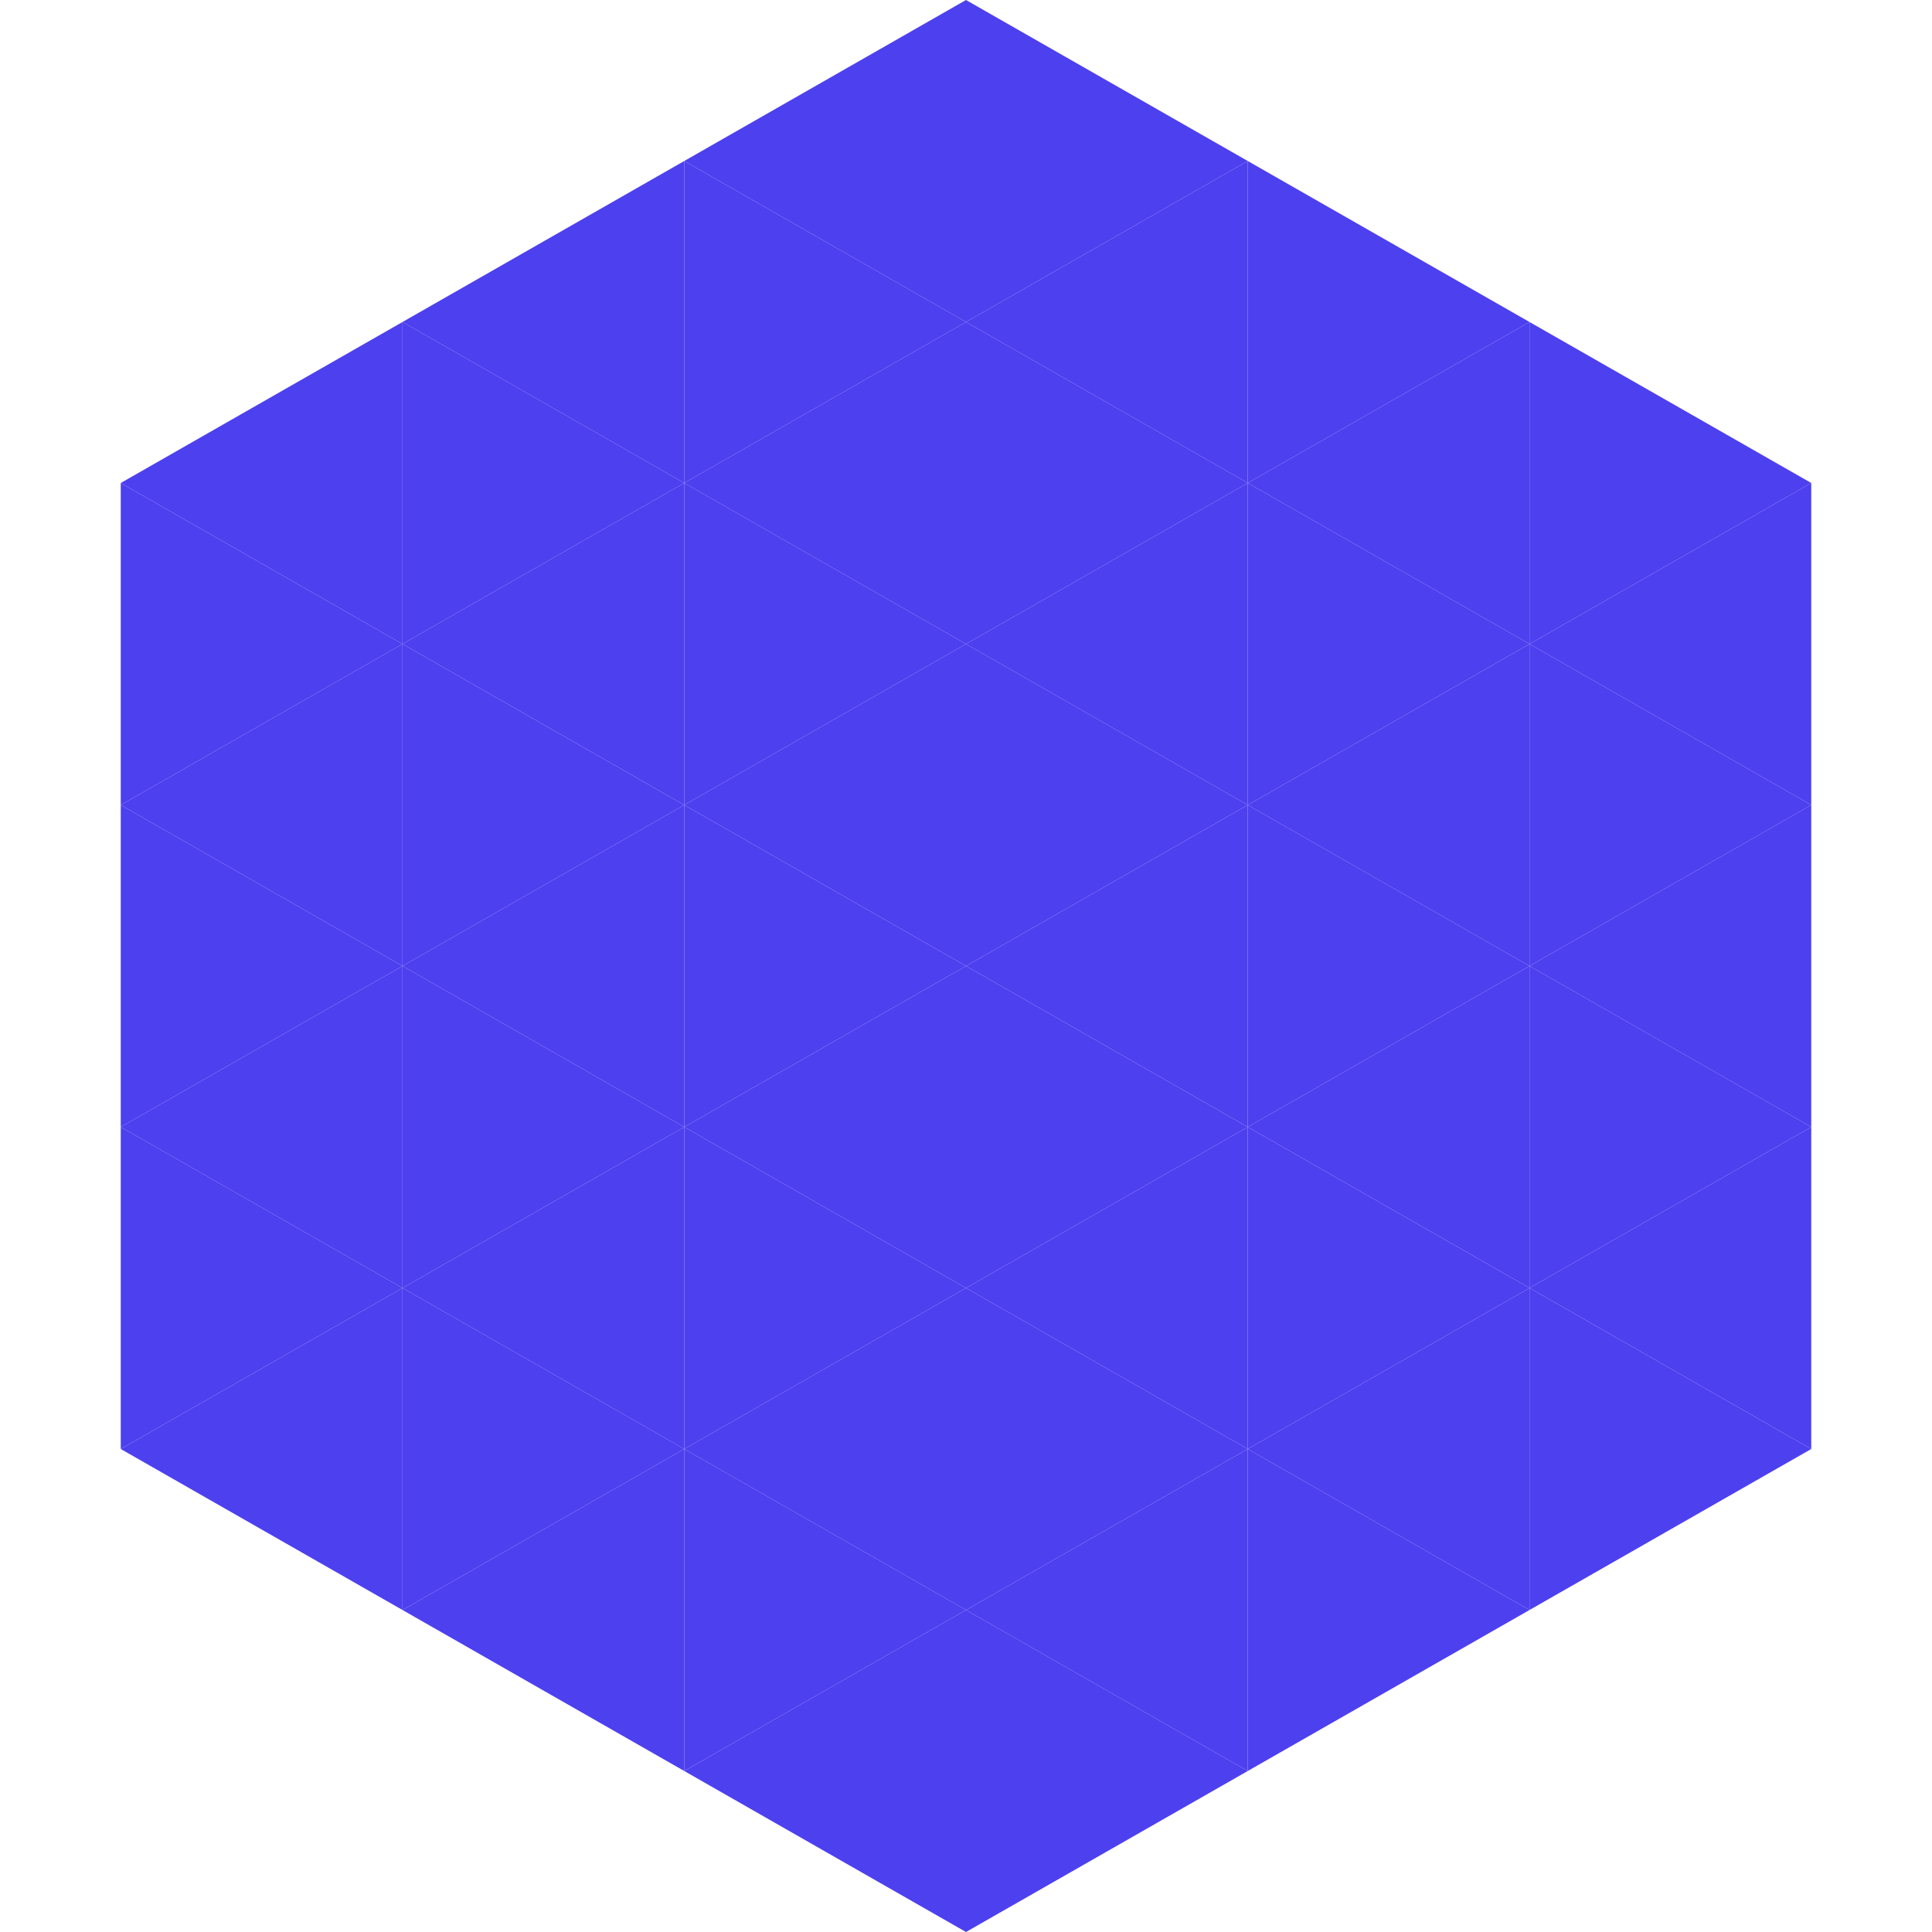
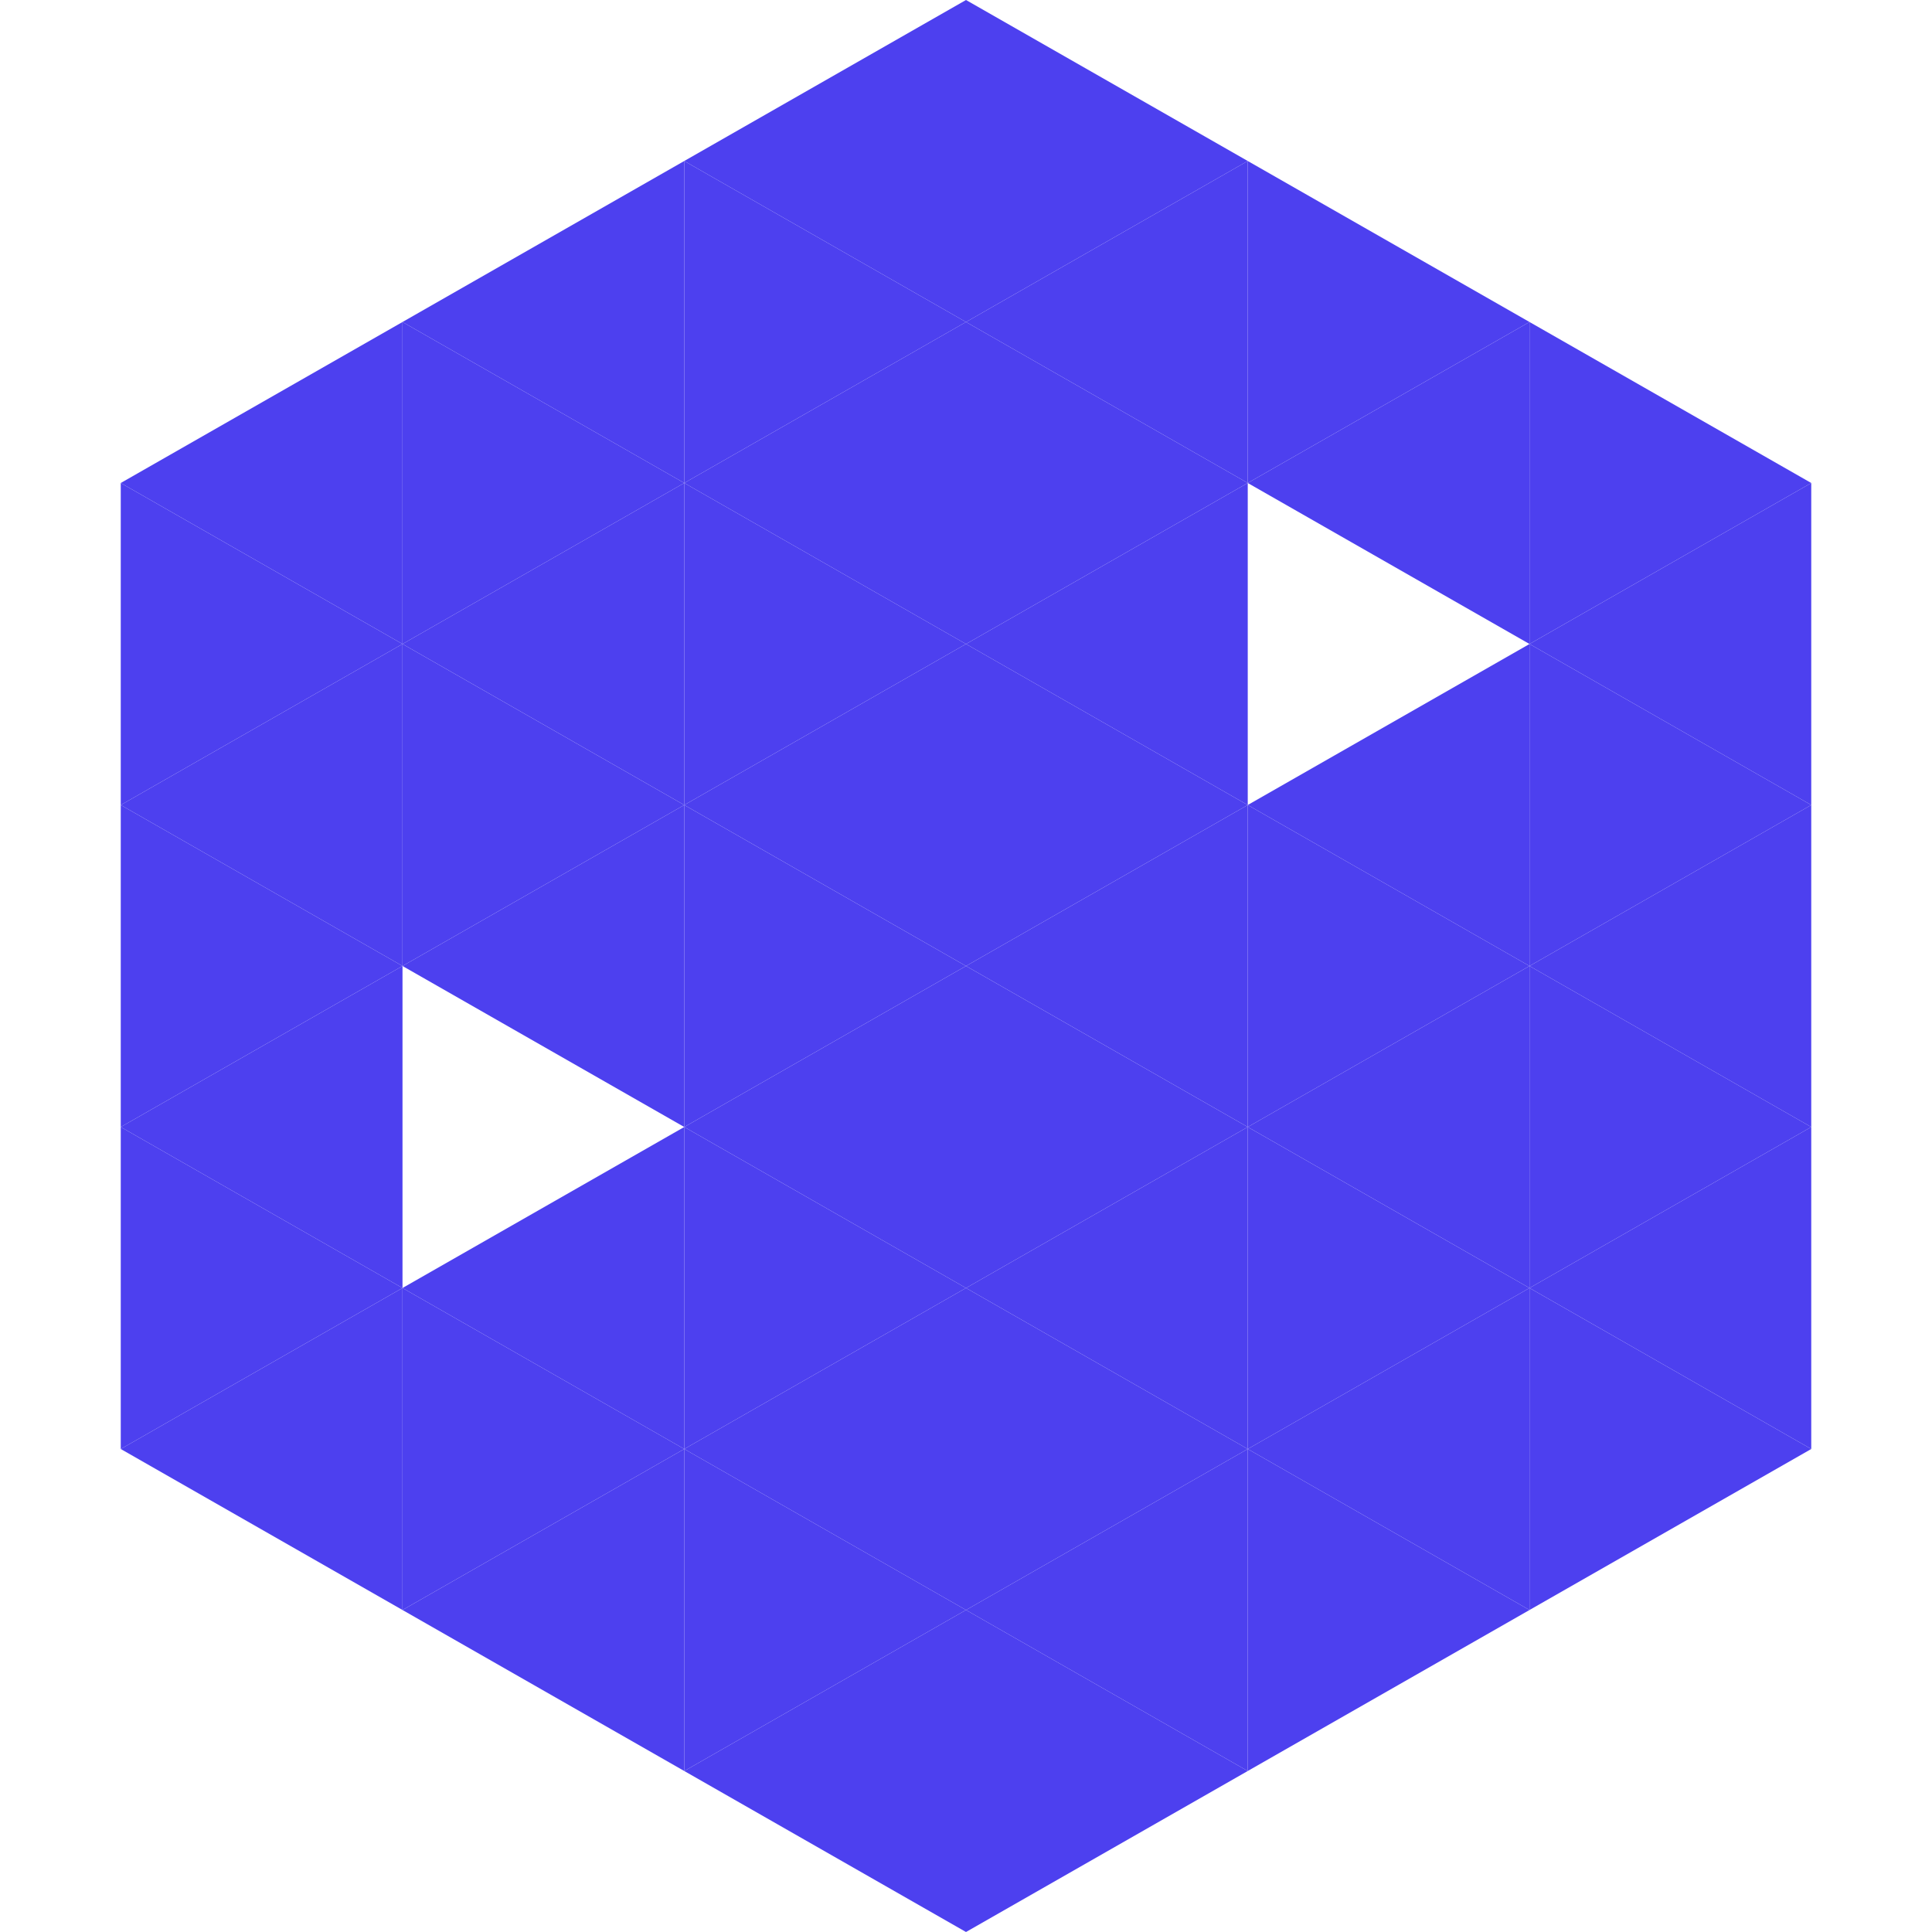
<svg xmlns="http://www.w3.org/2000/svg" width="240" height="240">
  <polygon points="50,40 15,60 50,80" style="fill:rgb(77,64,239)" />
  <polygon points="190,40 225,60 190,80" style="fill:rgb(77,64,239)" />
  <polygon points="15,60 50,80 15,100" style="fill:rgb(77,64,239)" />
  <polygon points="225,60 190,80 225,100" style="fill:rgb(77,64,239)" />
  <polygon points="50,80 15,100 50,120" style="fill:rgb(77,64,239)" />
  <polygon points="190,80 225,100 190,120" style="fill:rgb(77,64,239)" />
  <polygon points="15,100 50,120 15,140" style="fill:rgb(77,64,239)" />
  <polygon points="225,100 190,120 225,140" style="fill:rgb(77,64,239)" />
  <polygon points="50,120 15,140 50,160" style="fill:rgb(77,64,239)" />
  <polygon points="190,120 225,140 190,160" style="fill:rgb(77,64,239)" />
  <polygon points="15,140 50,160 15,180" style="fill:rgb(77,64,239)" />
  <polygon points="225,140 190,160 225,180" style="fill:rgb(77,64,239)" />
  <polygon points="50,160 15,180 50,200" style="fill:rgb(77,64,239)" />
  <polygon points="190,160 225,180 190,200" style="fill:rgb(77,64,239)" />
  <polygon points="15,180 50,200 15,220" style="fill:rgb(255,255,255); fill-opacity:0" />
  <polygon points="225,180 190,200 225,220" style="fill:rgb(255,255,255); fill-opacity:0" />
  <polygon points="50,0 85,20 50,40" style="fill:rgb(255,255,255); fill-opacity:0" />
  <polygon points="190,0 155,20 190,40" style="fill:rgb(255,255,255); fill-opacity:0" />
  <polygon points="85,20 50,40 85,60" style="fill:rgb(77,64,239)" />
  <polygon points="155,20 190,40 155,60" style="fill:rgb(77,64,239)" />
  <polygon points="50,40 85,60 50,80" style="fill:rgb(77,64,239)" />
  <polygon points="190,40 155,60 190,80" style="fill:rgb(77,64,239)" />
  <polygon points="85,60 50,80 85,100" style="fill:rgb(77,64,239)" />
-   <polygon points="155,60 190,80 155,100" style="fill:rgb(77,64,239)" />
  <polygon points="50,80 85,100 50,120" style="fill:rgb(77,64,239)" />
  <polygon points="190,80 155,100 190,120" style="fill:rgb(77,64,239)" />
  <polygon points="85,100 50,120 85,140" style="fill:rgb(77,64,239)" />
  <polygon points="155,100 190,120 155,140" style="fill:rgb(77,64,239)" />
-   <polygon points="50,120 85,140 50,160" style="fill:rgb(77,64,239)" />
  <polygon points="190,120 155,140 190,160" style="fill:rgb(77,64,239)" />
  <polygon points="85,140 50,160 85,180" style="fill:rgb(77,64,239)" />
  <polygon points="155,140 190,160 155,180" style="fill:rgb(77,64,239)" />
  <polygon points="50,160 85,180 50,200" style="fill:rgb(77,64,239)" />
  <polygon points="190,160 155,180 190,200" style="fill:rgb(77,64,239)" />
  <polygon points="85,180 50,200 85,220" style="fill:rgb(77,64,239)" />
  <polygon points="155,180 190,200 155,220" style="fill:rgb(77,64,239)" />
  <polygon points="120,0 85,20 120,40" style="fill:rgb(77,64,239)" />
  <polygon points="120,0 155,20 120,40" style="fill:rgb(77,64,239)" />
  <polygon points="85,20 120,40 85,60" style="fill:rgb(77,64,239)" />
  <polygon points="155,20 120,40 155,60" style="fill:rgb(77,64,239)" />
  <polygon points="120,40 85,60 120,80" style="fill:rgb(77,64,239)" />
  <polygon points="120,40 155,60 120,80" style="fill:rgb(77,64,239)" />
  <polygon points="85,60 120,80 85,100" style="fill:rgb(77,64,239)" />
  <polygon points="155,60 120,80 155,100" style="fill:rgb(77,64,239)" />
  <polygon points="120,80 85,100 120,120" style="fill:rgb(77,64,239)" />
  <polygon points="120,80 155,100 120,120" style="fill:rgb(77,64,239)" />
  <polygon points="85,100 120,120 85,140" style="fill:rgb(77,64,239)" />
  <polygon points="155,100 120,120 155,140" style="fill:rgb(77,64,239)" />
  <polygon points="120,120 85,140 120,160" style="fill:rgb(77,64,239)" />
  <polygon points="120,120 155,140 120,160" style="fill:rgb(77,64,239)" />
  <polygon points="85,140 120,160 85,180" style="fill:rgb(77,64,239)" />
  <polygon points="155,140 120,160 155,180" style="fill:rgb(77,64,239)" />
  <polygon points="120,160 85,180 120,200" style="fill:rgb(77,64,239)" />
  <polygon points="120,160 155,180 120,200" style="fill:rgb(77,64,239)" />
  <polygon points="85,180 120,200 85,220" style="fill:rgb(77,64,239)" />
  <polygon points="155,180 120,200 155,220" style="fill:rgb(77,64,239)" />
  <polygon points="120,200 85,220 120,240" style="fill:rgb(77,64,239)" />
  <polygon points="120,200 155,220 120,240" style="fill:rgb(77,64,239)" />
  <polygon points="85,220 120,240 85,260" style="fill:rgb(255,255,255); fill-opacity:0" />
  <polygon points="155,220 120,240 155,260" style="fill:rgb(255,255,255); fill-opacity:0" />
</svg>